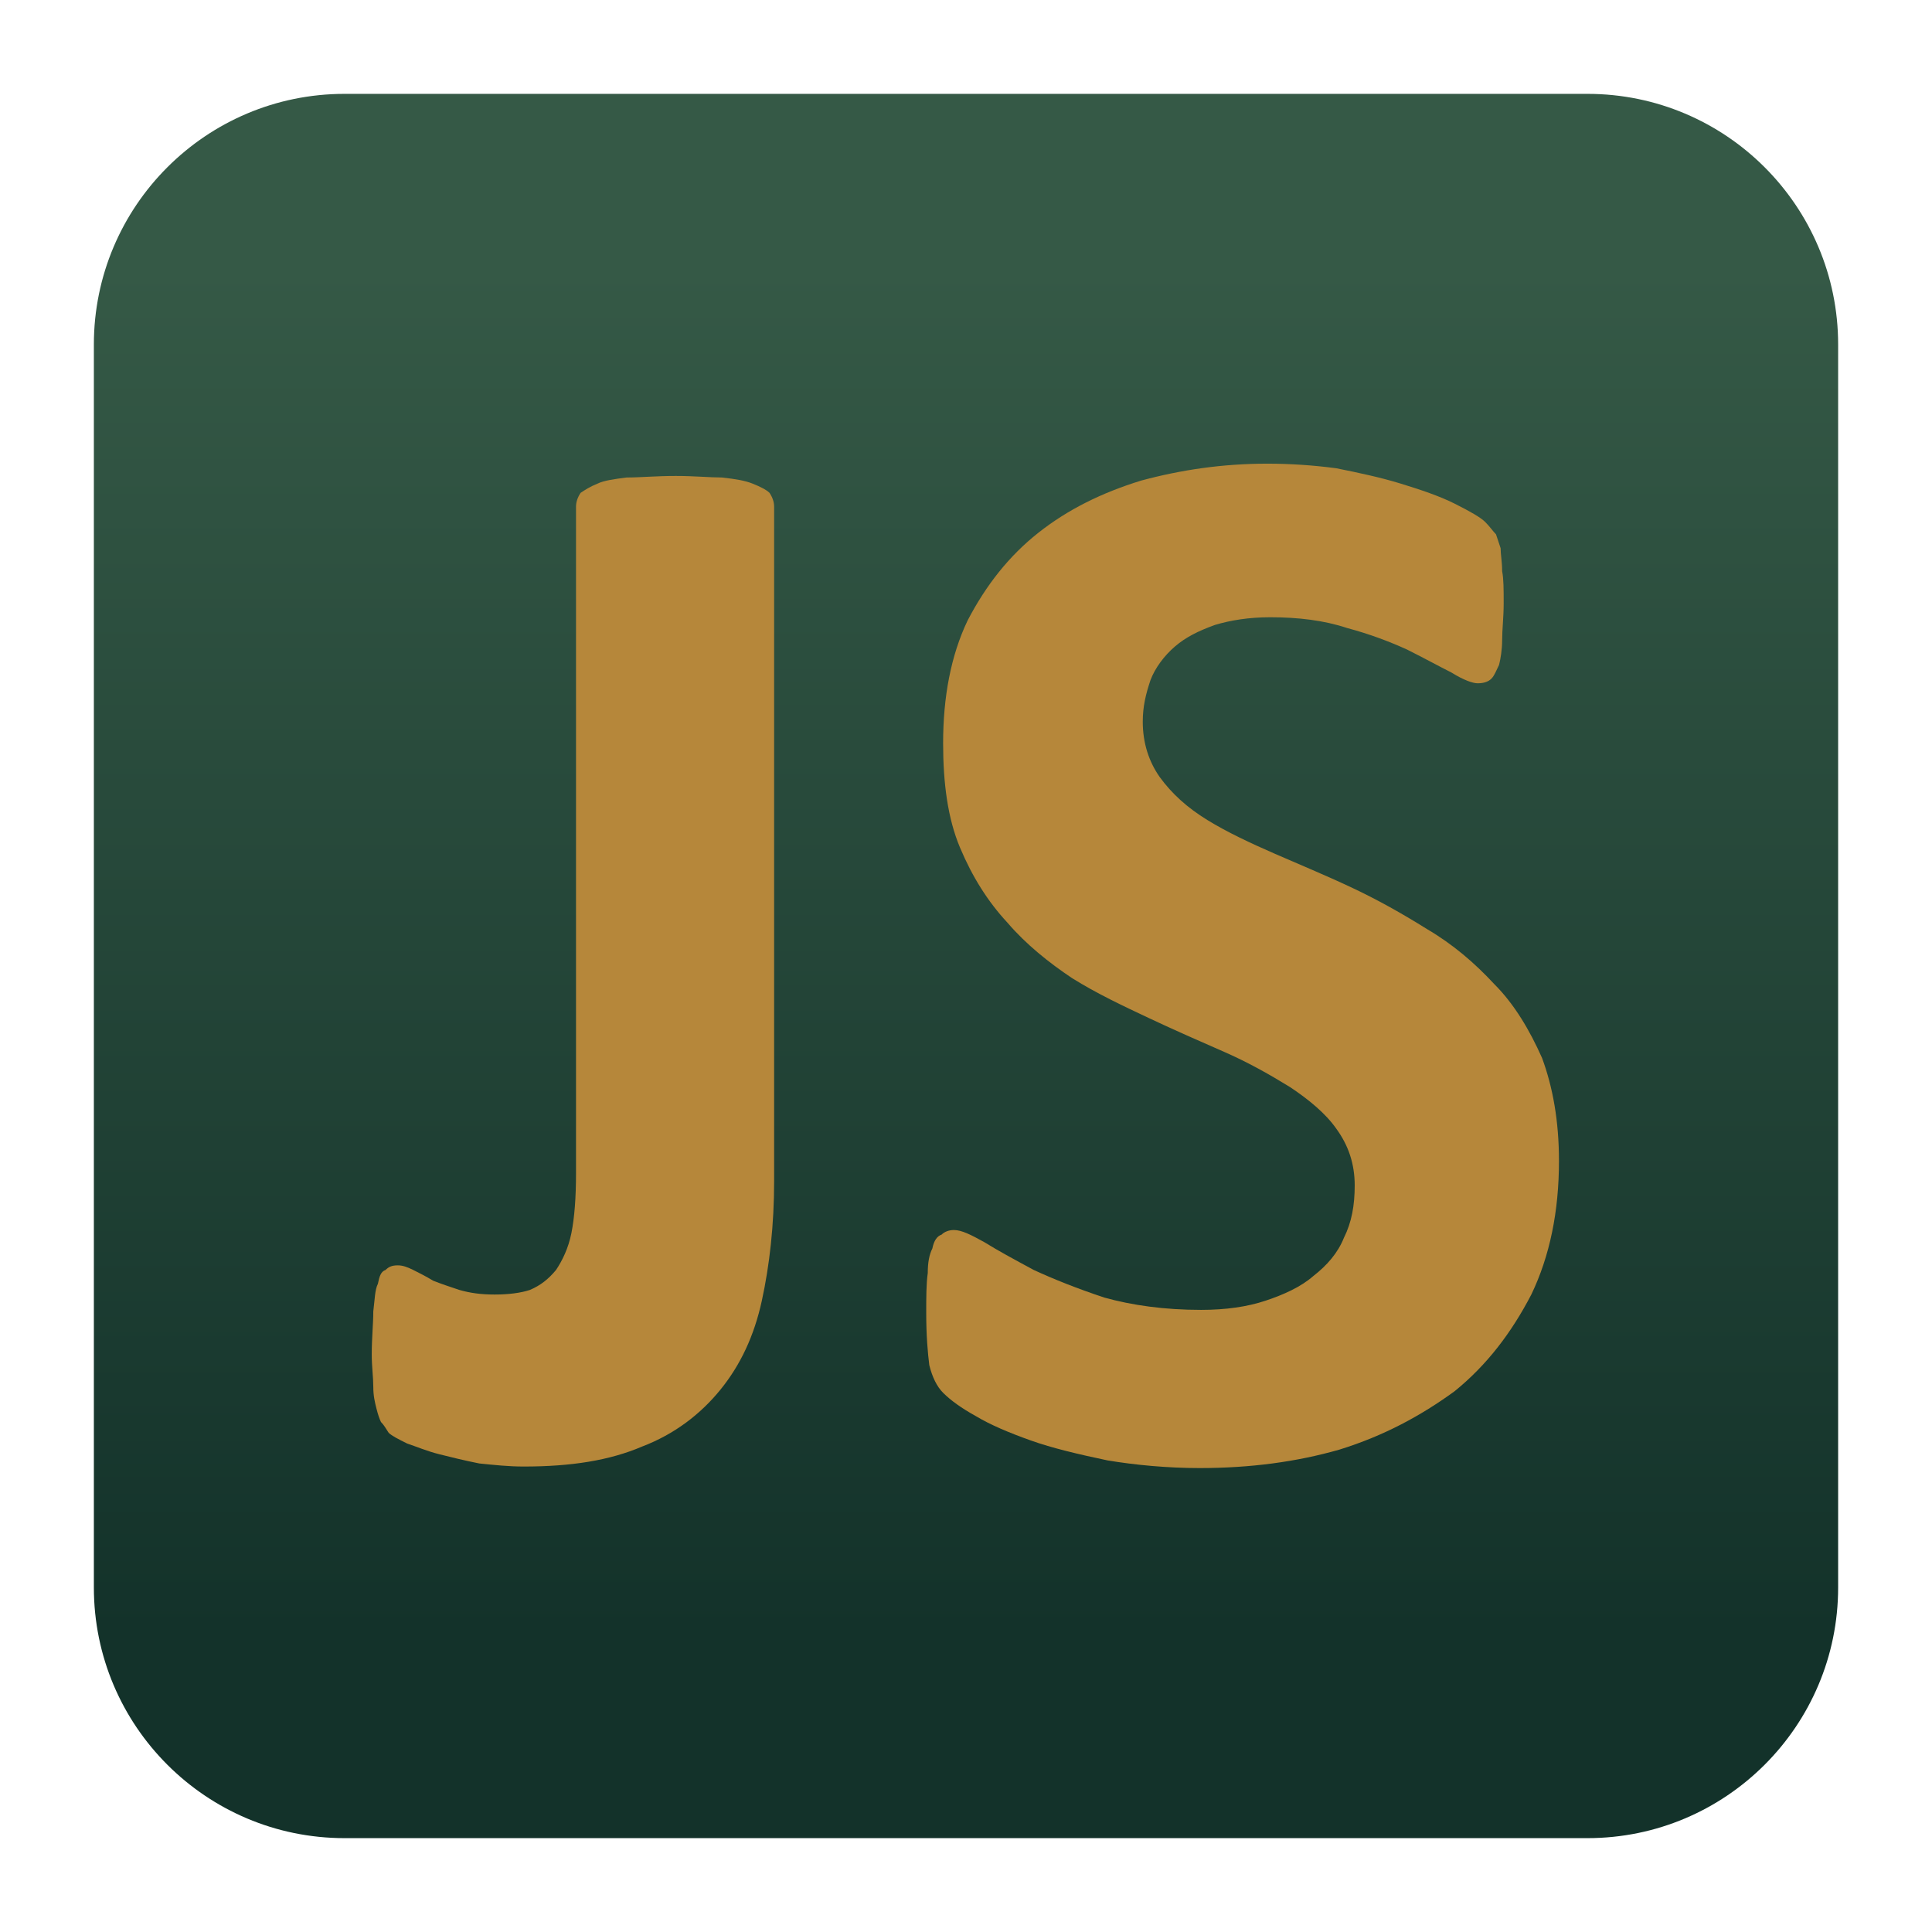
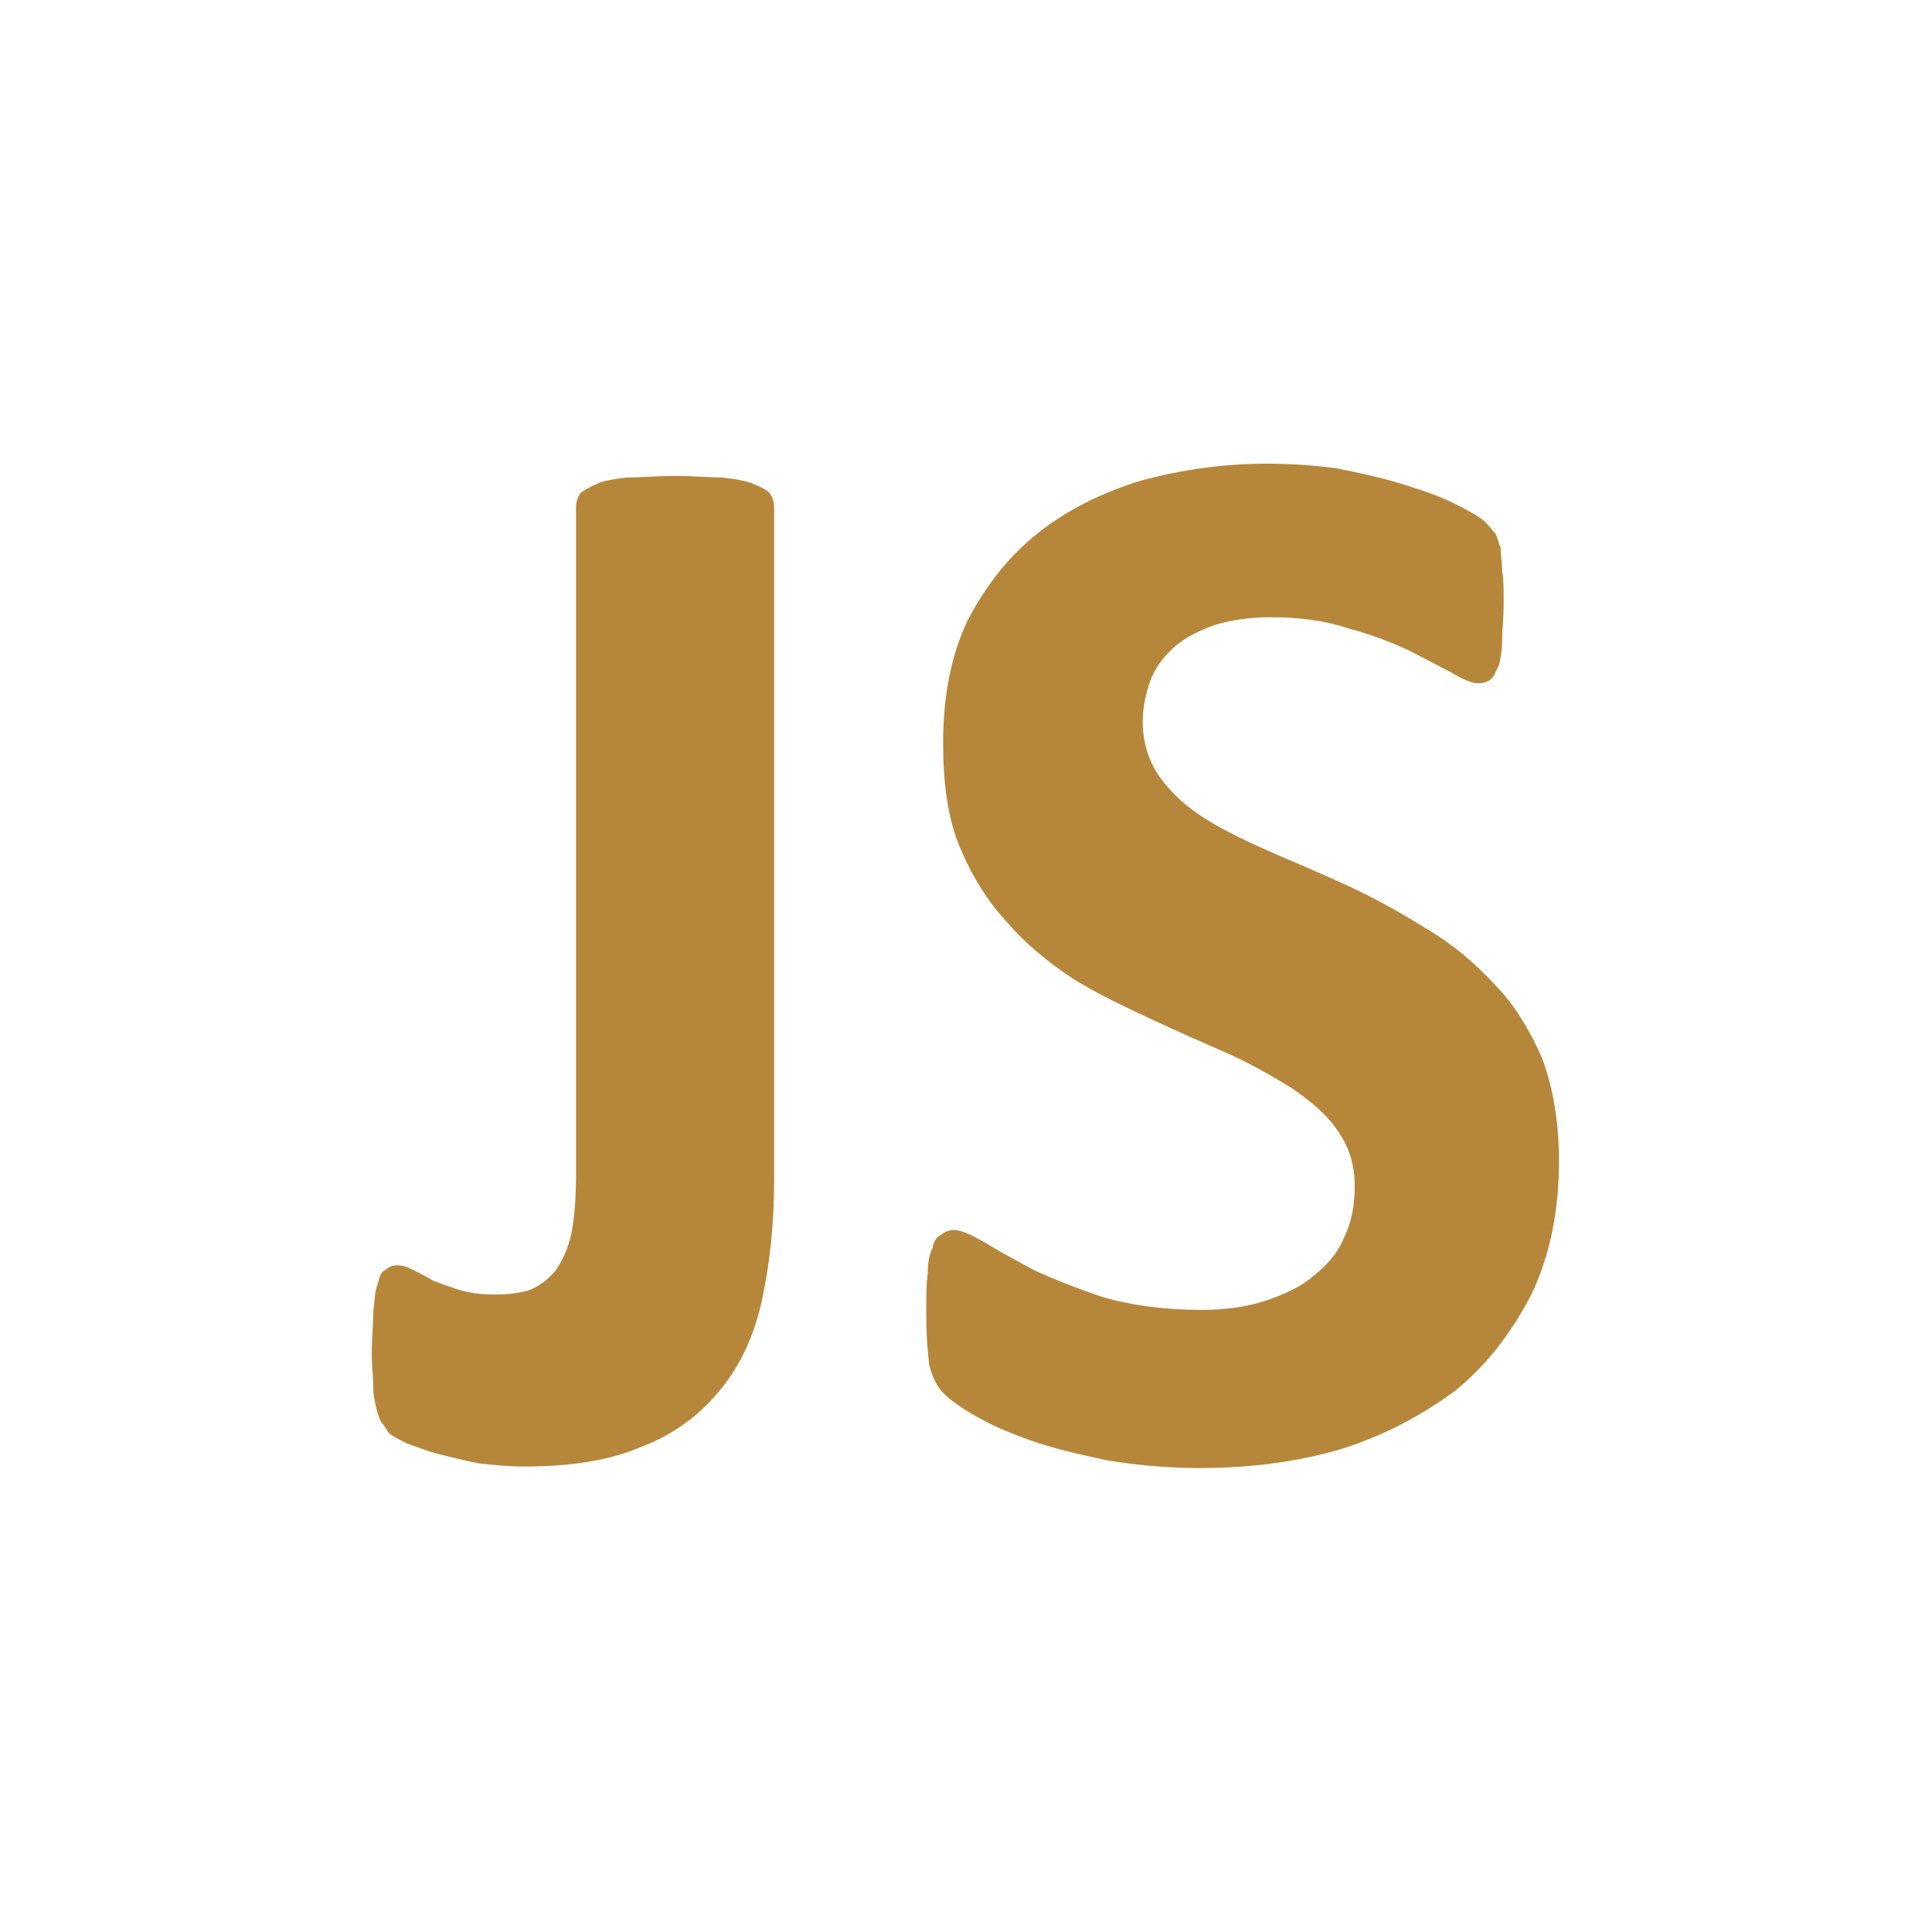
<svg xmlns="http://www.w3.org/2000/svg" clip-rule="evenodd" fill-rule="evenodd" stroke-linejoin="round" stroke-miterlimit="2" viewBox="0 0 48 48">
  <linearGradient id="a" x2="1" gradientTransform="matrix(0 -33.687 33.687 0 923.28 40.45)" gradientUnits="userSpaceOnUse">
    <stop stop-color="#13322a" offset="0" />
    <stop stop-color="#355946" offset="1" />
  </linearGradient>
-   <path d="m39.44 45.668h-30.88c-3.438 0-6.228-2.79-6.228-6.228v-30.88c0-3.438 2.79-6.228 6.228-6.228h30.88c3.438 0 6.228 2.79 6.228 6.228v30.88c0 3.438-2.79 6.228-6.228 6.228z" fill="url(#a)" />
  <g fill="#b6873a" fill-rule="nonzero">
    <path transform="matrix(38.156 0 0 38.156 9.198 36.054)" d="m.263-.176c0 .029-.003.055-.008.078s-.014.042-.027.058-.03.029-.051.037c-.021.009-.046.013-.077.013-.01 0-.019-.001-.029-.002-.01-.002-.018-.004-.026-.006s-.015-.005-.021-.007c-.006-.003-.01-.005-.012-.007-.002-.003-.003-.005-.005-.007-.001-.002-.002-.005-.003-.009s-.002-.008-.002-.014-.001-.013-.001-.021c0-.011.001-.02.001-.028.001-.008.001-.014.003-.018.001-.005.002-.008.005-.009.002-.002.004-.003.008-.003.003 0 .006.001.01.003s.008.004.013.007c.005.002.011.004.017.006.007.002.014.003.023.003s.017-.001.023-.003c.007-.003.012-.007.017-.013.004-.006.008-.014.01-.024s.003-.023.003-.039v-.434c0-.003.001-.006.003-.009.003-.002.006-.004.011-.006.004-.002.011-.003.019-.004.009 0 .019-.001.032-.001.012 0 .022.001.03.001.009.001.015.002.02.004s.009.004.011.006c.002.003.003.006.003.009z" />
    <path transform="matrix(38.156 0 0 38.156 21.829 36.054)" d="m.443-.189c0 .033-.006.062-.018.087-.013.025-.029.046-.05.063-.022.016-.046.029-.075.038-.028.008-.058.012-.091.012-.021 0-.042-.002-.06-.005-.019-.004-.036-.008-.05-.013s-.026-.01-.036-.016c-.009-.005-.016-.01-.021-.015-.004-.004-.007-.01-.009-.018-.001-.008-.002-.019-.002-.034 0-.01 0-.019.001-.026 0-.007.001-.012.003-.016.001-.005.003-.008.006-.009.002-.002.005-.003.008-.003.005 0 .011.003.02.008.008.005.019.011.032.018.013.006.028.012.046.018.018.005.039.008.063.008.016 0 .03-.002.042-.006s.023-.009.031-.016c.009-.007.016-.015.02-.025.005-.01.007-.021.007-.034 0-.014-.004-.026-.012-.037-.007-.01-.018-.019-.03-.027-.013-.008-.027-.016-.043-.023s-.032-.014-.049-.022-.034-.016-.05-.026c-.015-.01-.03-.022-.042-.036-.013-.014-.023-.03-.031-.049s-.011-.042-.011-.068c0-.03.005-.057.016-.08.012-.023.027-.042.046-.057s.041-.026.067-.034c.026-.007.053-.011.082-.011.015 0 .03.001.045.003.015.003.029.006.042.01s.025.008.035.013.017.009.02.012.005.006.007.008l.003.009c0 .004.001.009.001.015.001.005.001.012.001.021s-.001.017-.001.024c0 .006-.001.012-.002.016-.002.004-.003.007-.005.009s-.005.003-.009.003c-.003 0-.009-.002-.017-.007-.008-.004-.017-.009-.029-.015-.011-.005-.024-.01-.039-.014-.015-.005-.032-.007-.05-.007-.014 0-.026.002-.036.005-.011.004-.019.008-.026.014s-.013.014-.016.022c-.003.009-.005.017-.005.027 0 .014.004.026.011.036.008.011.018.02.031.028s.028.015.044.022.033.014.05.022.033.017.049.027c.017.01.031.022.044.036.013.013.023.03.031.048.007.019.011.041.011.067z" />
  </g>
</svg>